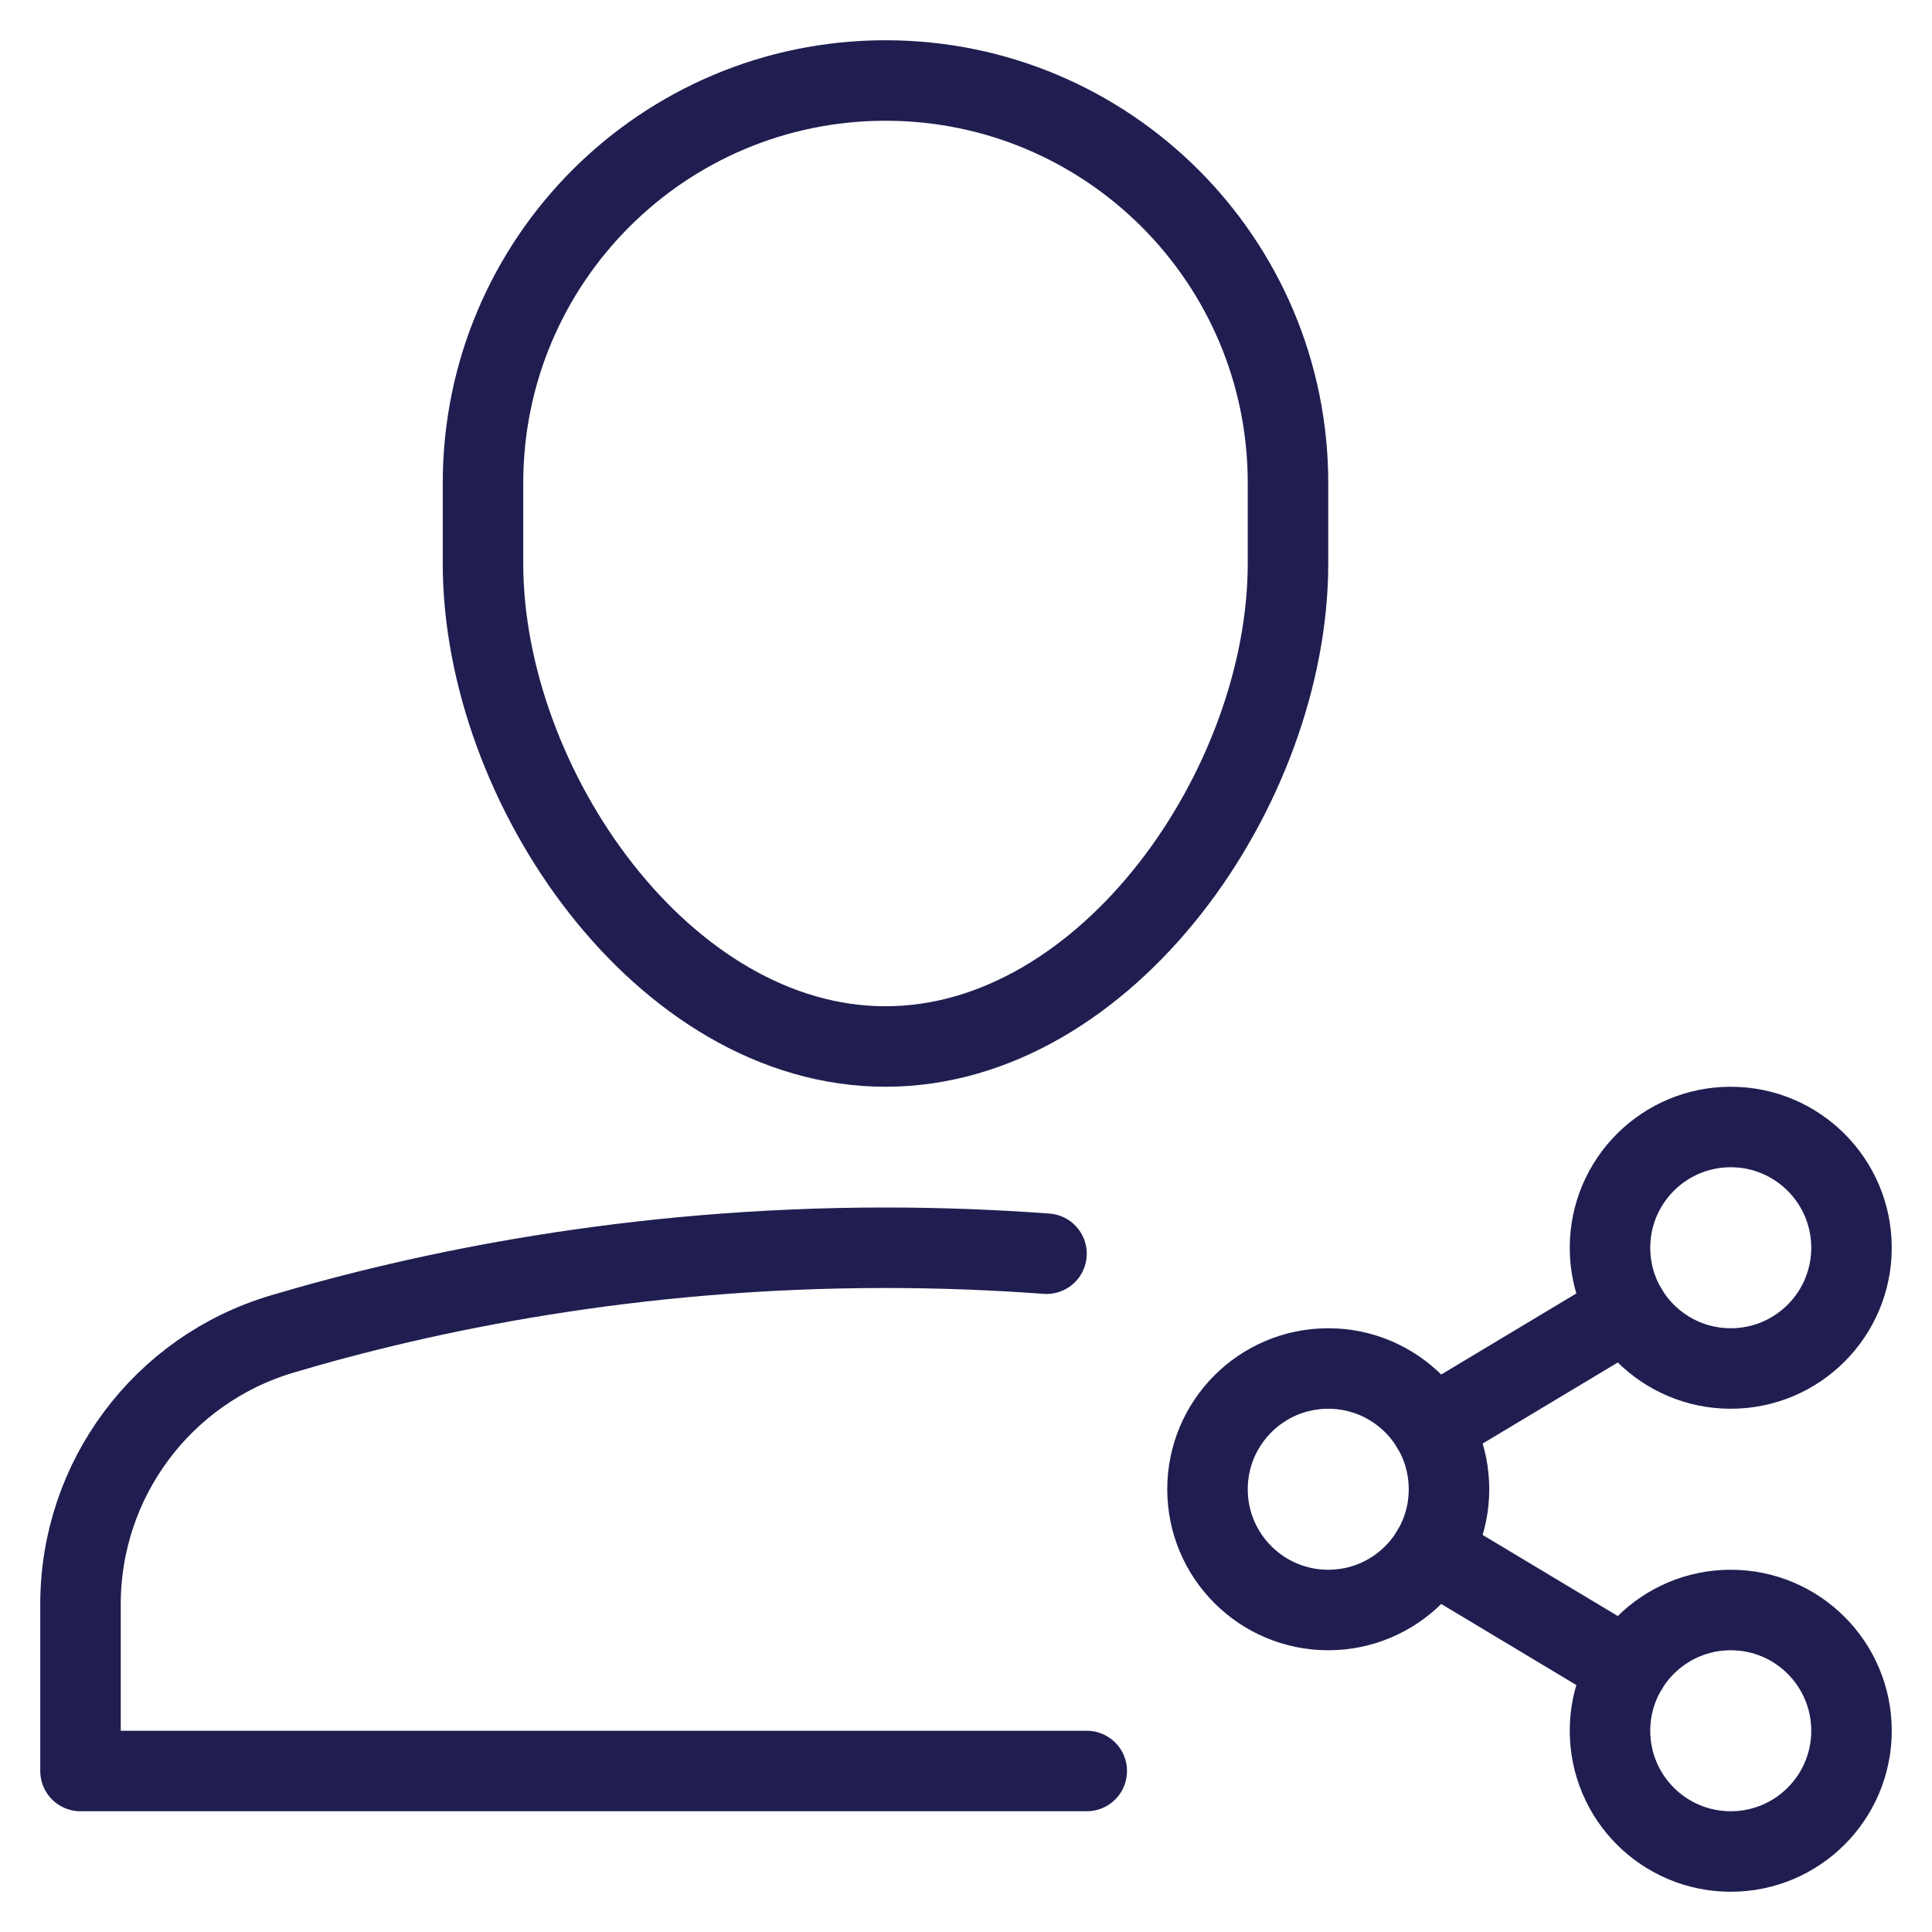
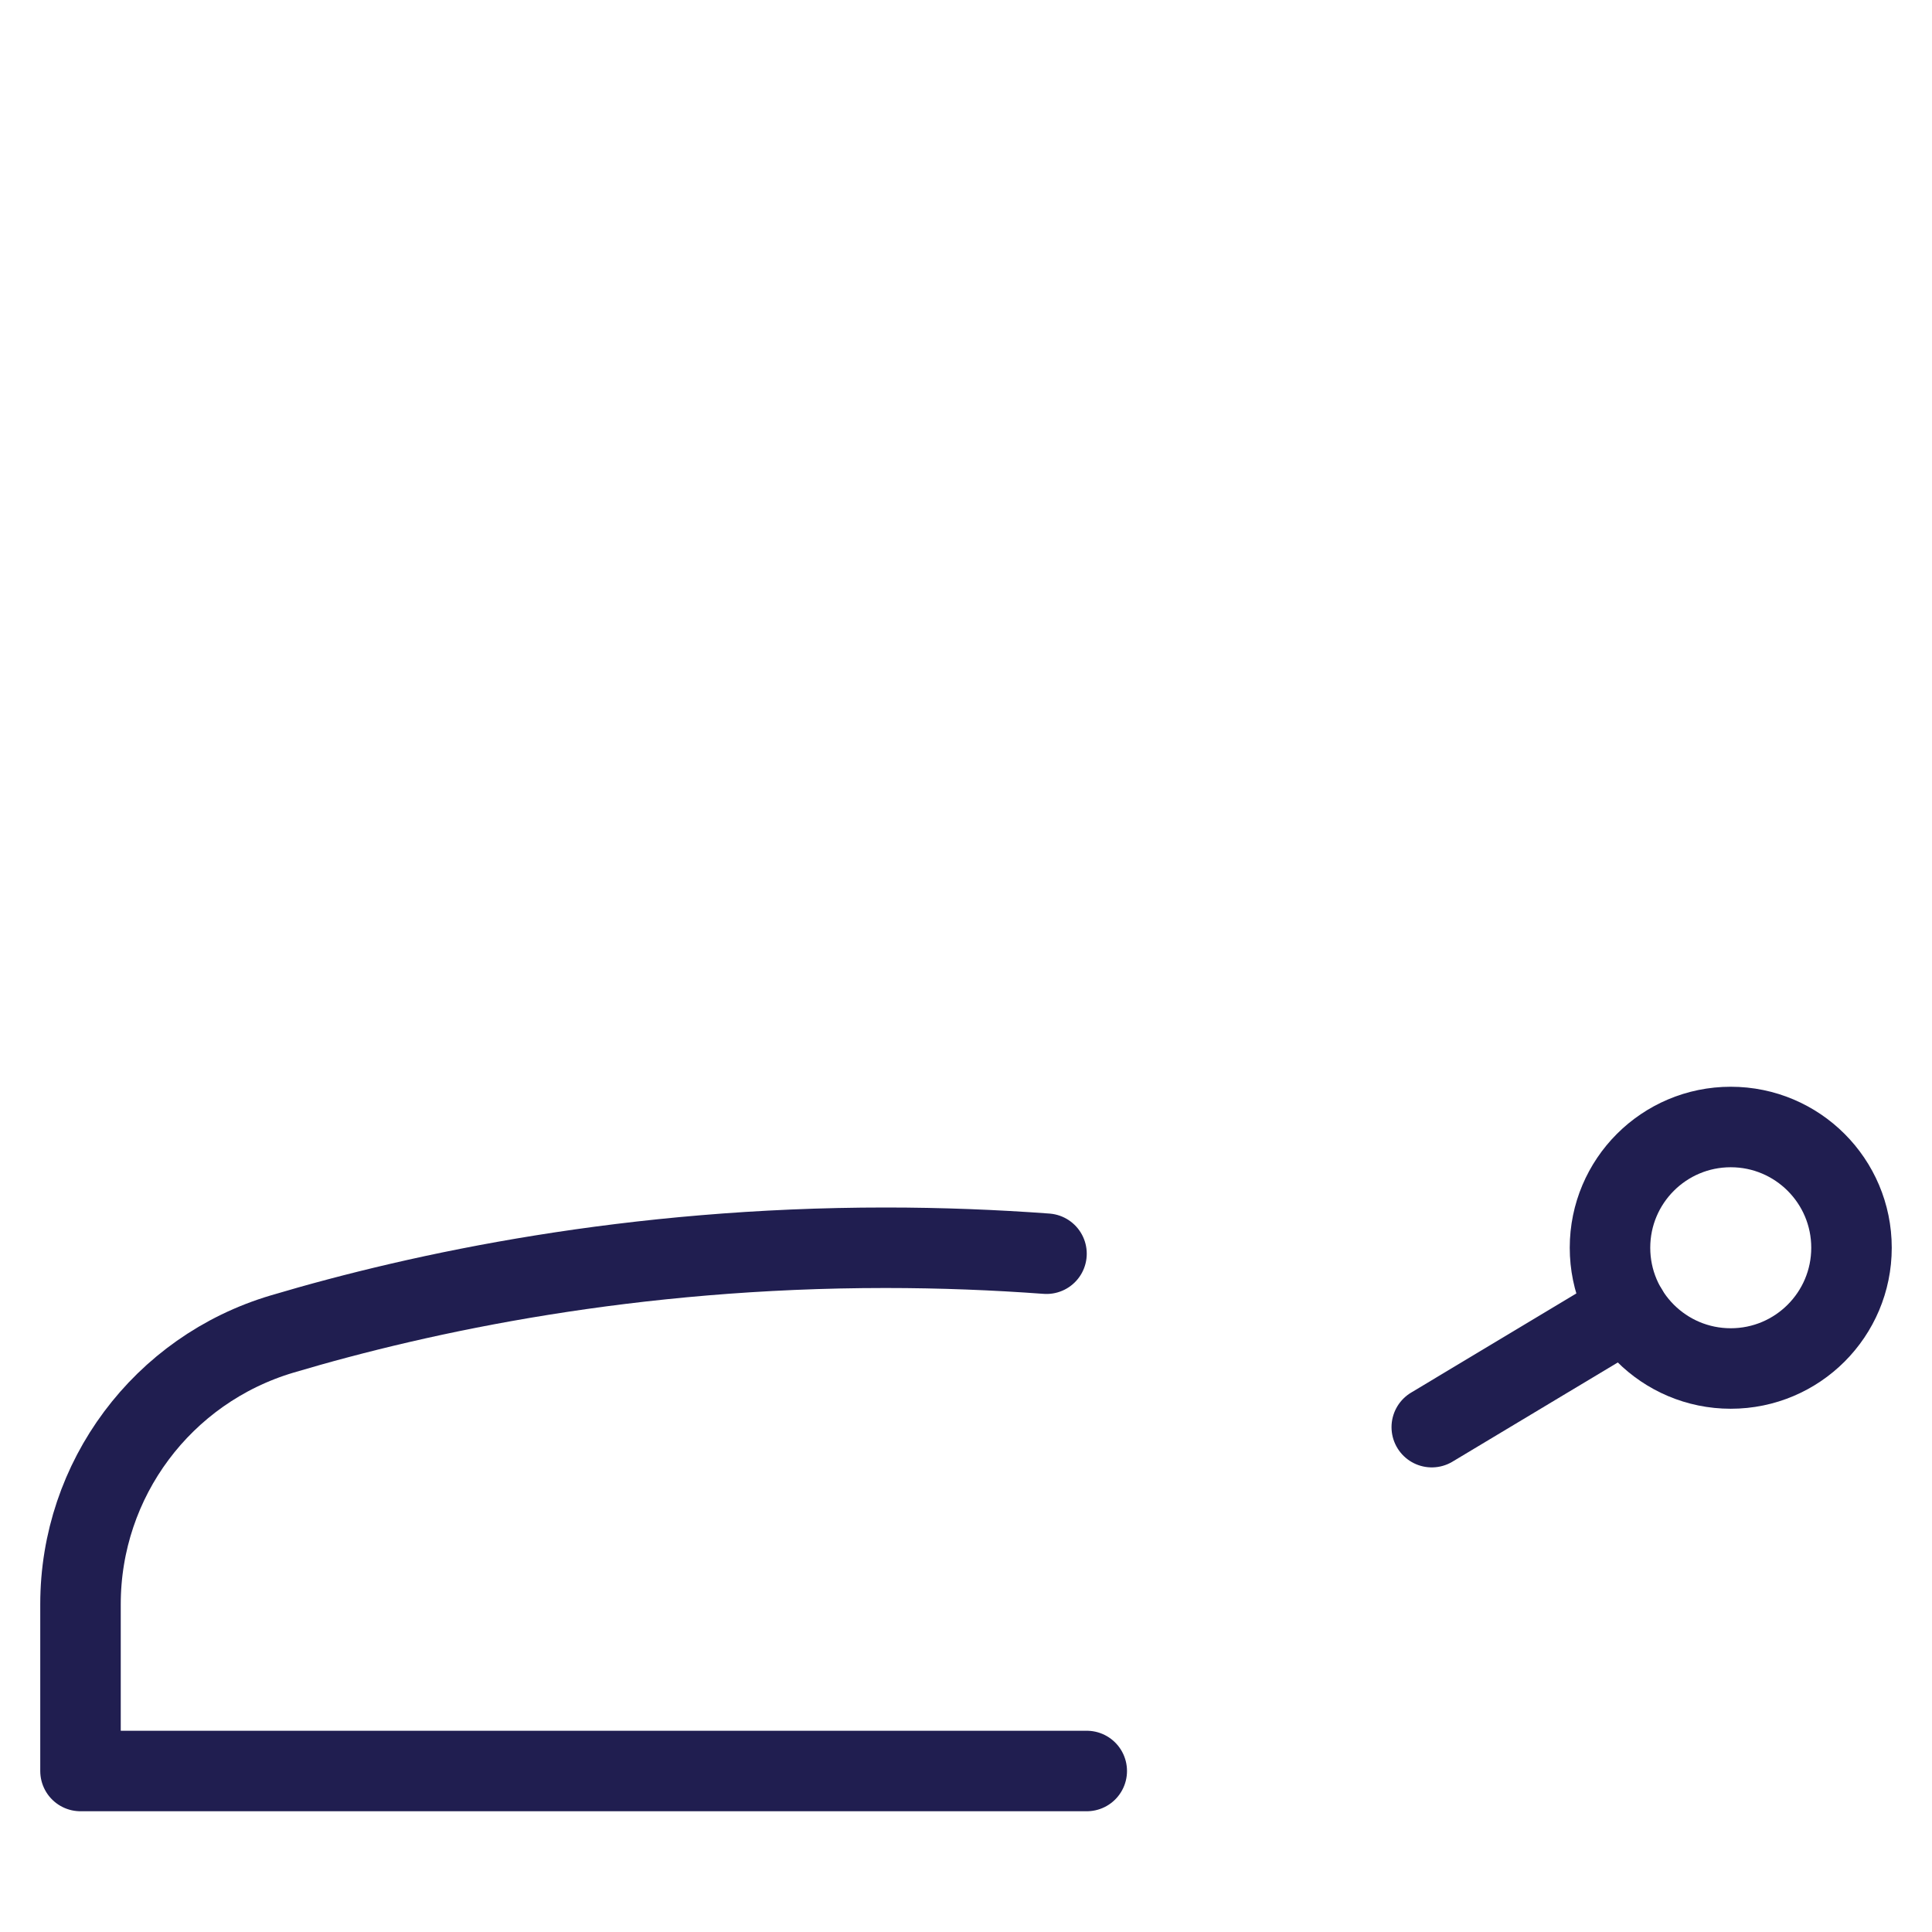
<svg xmlns="http://www.w3.org/2000/svg" width="48" height="48" viewBox="0 0 48 48" fill="none">
-   <path d="M22 26C16.477 26 12 19.523 12 14V12C12 6.477 16.477 2 22 2C27.523 2 32 6.477 32 12V14C32 19.523 27.523 26 22 26Z" stroke="#201E50" stroke-width="2" stroke-linecap="round" stroke-linejoin="round" />
  <path d="M26 31.148C24.724 31.054 23.389 31 22 31C15.712 31 10.523 32.098 7.007 33.144C4.034 34.028 2 36.755 2 39.856V44H27" stroke="#201E50" stroke-width="2" stroke-linecap="round" stroke-linejoin="round" />
-   <path d="M35.572 38.543L40.428 41.457" stroke="#201E50" stroke-width="2" stroke-linecap="round" stroke-linejoin="round" />
  <path d="M35.572 35.457L40.428 32.543" stroke="#201E50" stroke-width="2" stroke-linecap="round" stroke-linejoin="round" />
-   <path d="M33 40C34.657 40 36 38.657 36 37C36 35.343 34.657 34 33 34C31.343 34 30 35.343 30 37C30 38.657 31.343 40 33 40Z" stroke="#201E50" stroke-width="2" stroke-linecap="round" stroke-linejoin="round" />
  <path d="M43 34C44.657 34 46 32.657 46 31C46 29.343 44.657 28 43 28C41.343 28 40 29.343 40 31C40 32.657 41.343 34 43 34Z" stroke="#201E50" stroke-width="2" stroke-linecap="round" stroke-linejoin="round" />
-   <path d="M43 46C44.657 46 46 44.657 46 43C46 41.343 44.657 40 43 40C41.343 40 40 41.343 40 43C40 44.657 41.343 46 43 46Z" stroke="#201E50" stroke-width="2" stroke-linecap="round" stroke-linejoin="round" />
</svg>